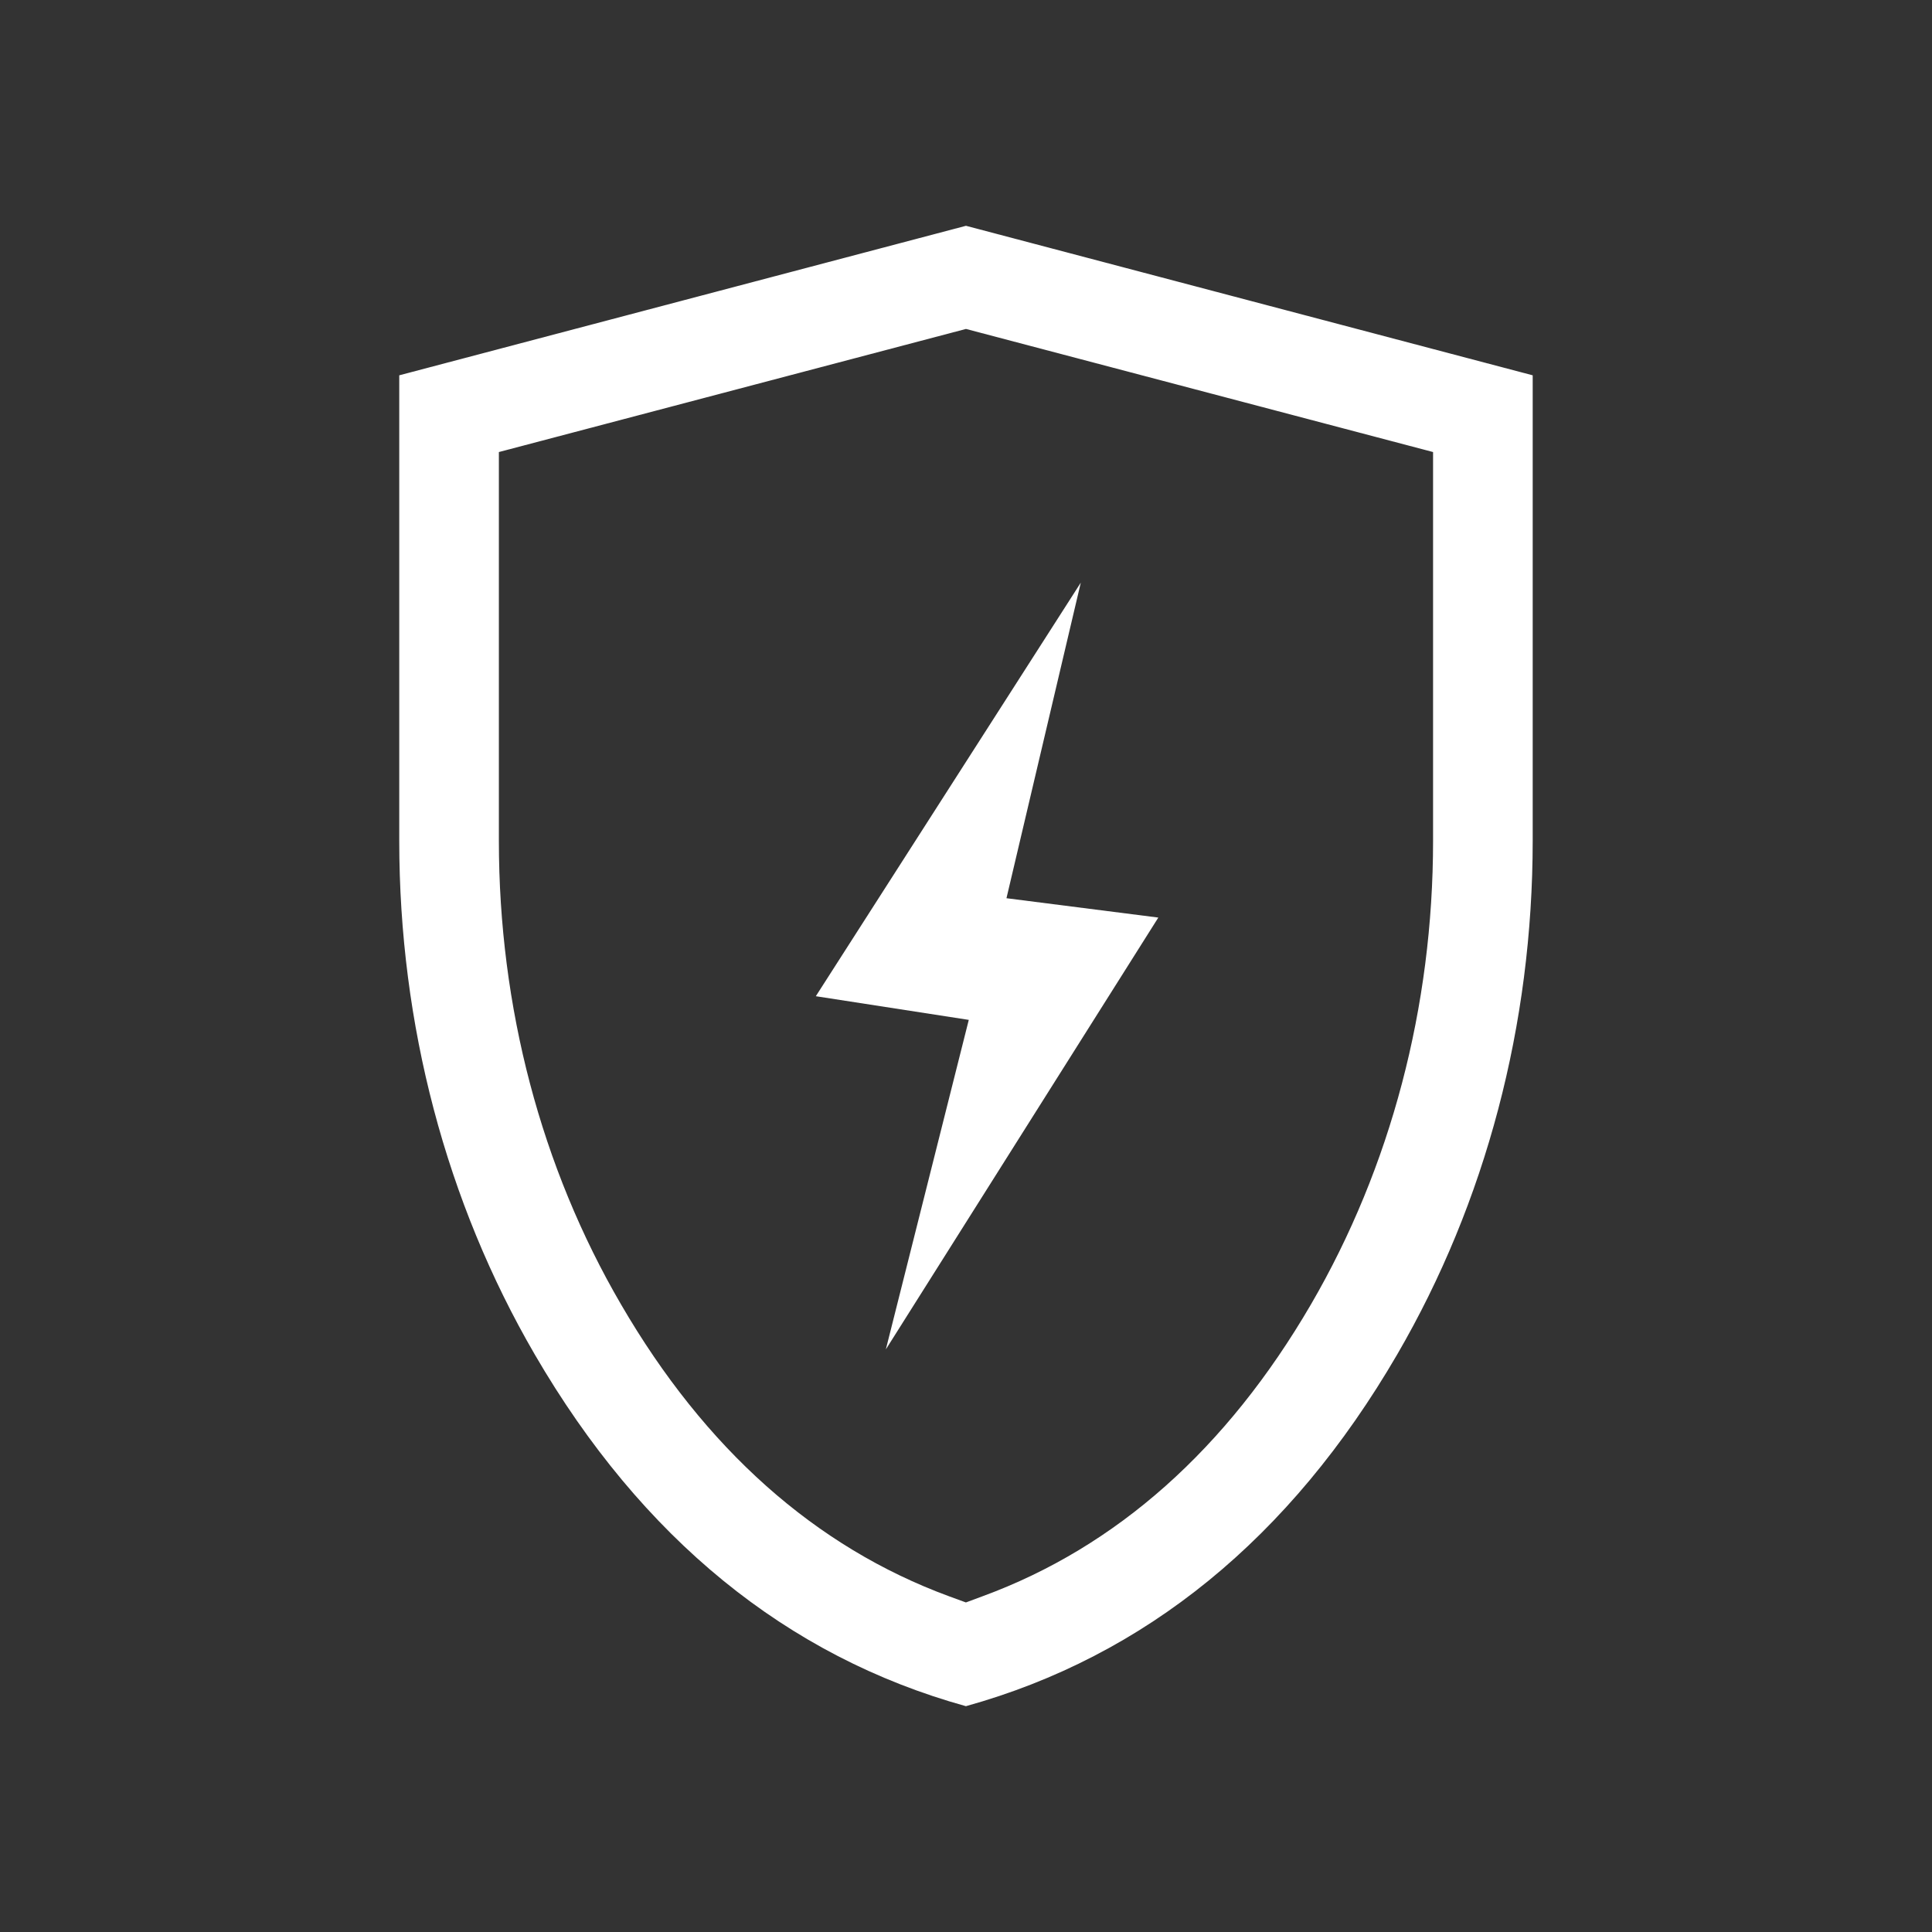
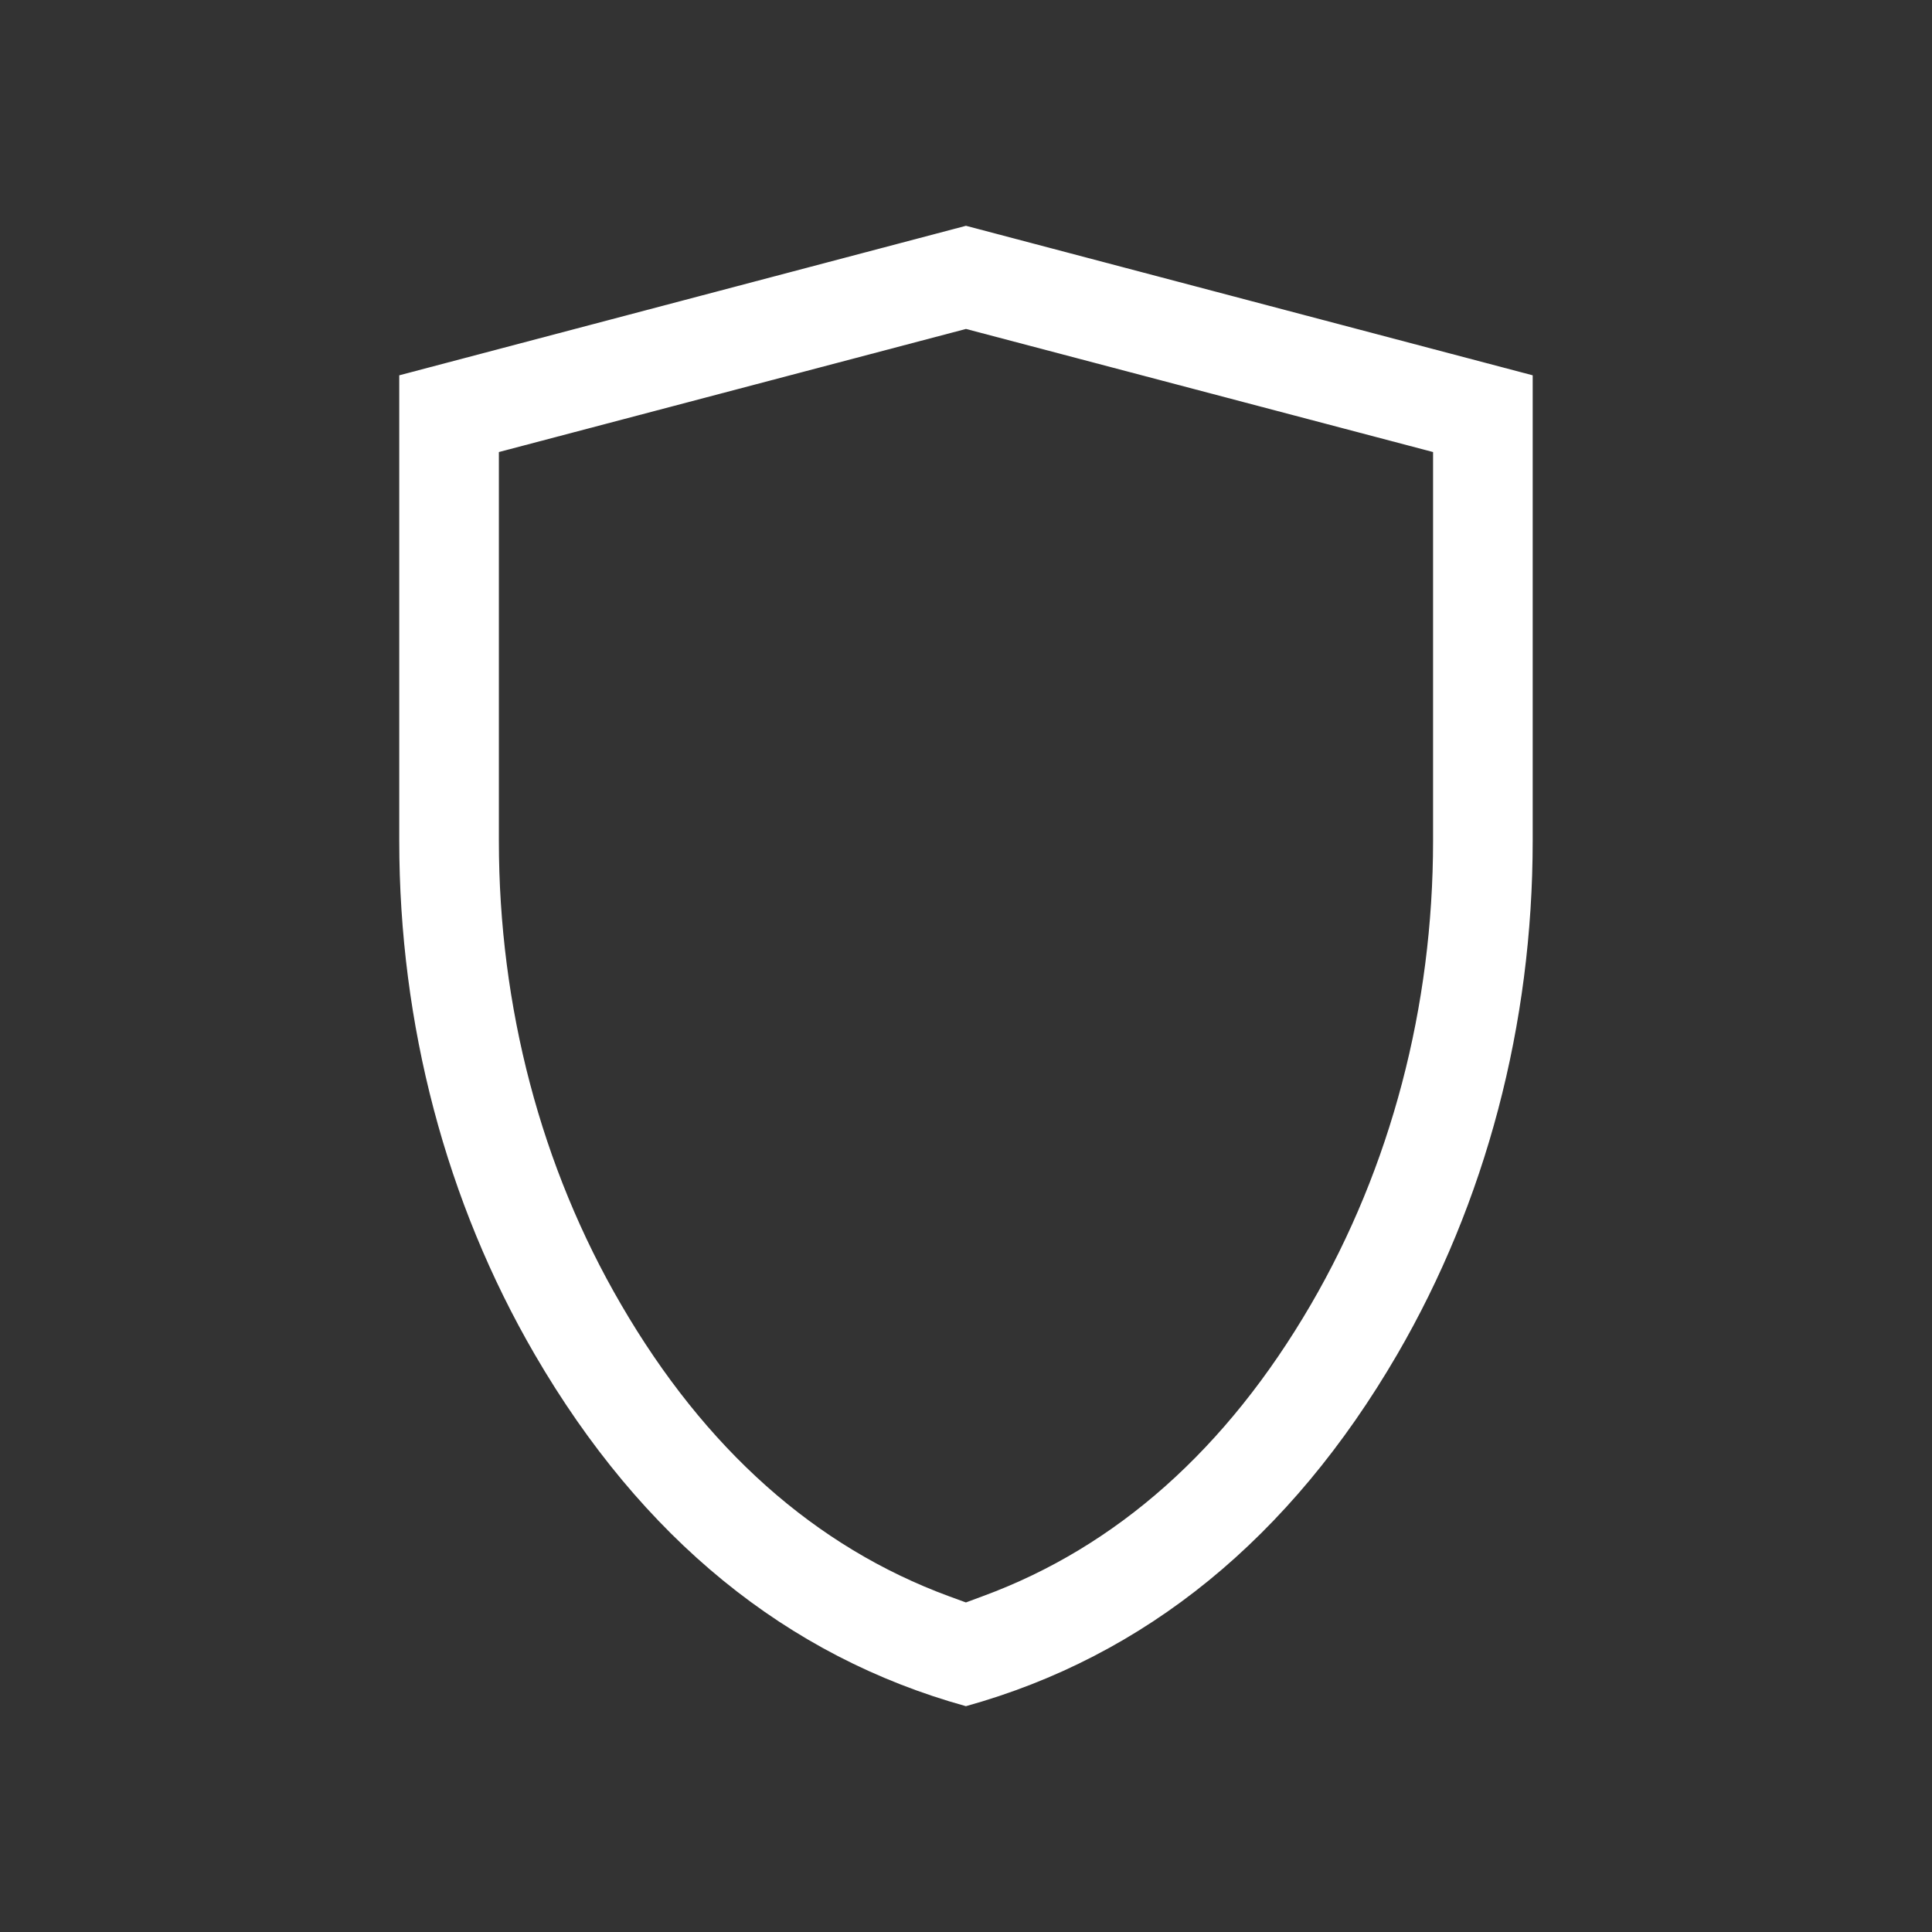
<svg xmlns="http://www.w3.org/2000/svg" width="1024" zoomAndPan="magnify" viewBox="0 0 768 768" height="1024" preserveAspectRatio="xMidYMid meet" version="1.0">
  <rect x="0" y="0" width="768" height="768" fill="#333333" stroke="none" />
  <defs>
    <clipPath id="b835b07a1a">
      <path d="M 158 89 L 610 89 L 610 679 L 158 679 Z M 158 89 " clip-rule="nonzero" />
    </clipPath>
    <clipPath id="b43d523908">
      <path d="M 569.668 334.219 C 569.668 400.207 552.871 463.969 521.125 518.523 C 487.664 575.961 443.836 614.965 390.727 634.484 L 383.965 636.996 L 377.227 634.535 C 324.117 614.992 280.266 575.984 246.883 518.551 C 215.082 464.02 198.312 400.262 198.312 334.246 L 198.312 179.695 L 383.988 130.762 L 569.668 179.695 Z M 383.988 89.758 L 158.707 149.191 L 158.707 334.219 C 158.707 407.23 177.344 477.859 212.594 538.457 C 255.07 611.469 312.715 658.484 383.965 678.234 C 455.215 658.457 512.883 611.469 555.387 538.457 C 590.637 477.859 609.27 407.23 609.27 334.219 L 609.27 149.191 Z M 383.988 89.758 " clip-rule="nonzero" />
    </clipPath>
    <clipPath id="4503dbdfce">
      <path d="M 0.641 0.52 L 451.359 0.52 L 451.359 589.238 L 0.641 589.238 Z M 0.641 0.52 " clip-rule="nonzero" />
    </clipPath>
    <clipPath id="4b57c3255e">
      <path d="M 411.668 245.219 C 411.668 311.207 394.871 374.969 363.125 429.523 C 329.664 486.961 285.836 525.965 232.727 545.484 L 225.965 547.996 L 219.227 545.535 C 166.117 525.992 122.266 486.984 88.883 429.551 C 57.082 375.02 40.312 311.262 40.312 245.246 L 40.312 90.695 L 225.988 41.762 L 411.668 90.695 Z M 225.988 0.758 L 0.707 60.191 L 0.707 245.219 C 0.707 318.23 19.344 388.859 54.594 449.457 C 97.07 522.469 154.715 569.484 225.965 589.234 C 297.215 569.457 354.883 522.469 397.387 449.457 C 432.637 388.859 451.27 318.23 451.27 245.219 L 451.27 60.191 Z M 225.988 0.758 " clip-rule="nonzero" />
    </clipPath>
    <clipPath id="2a77ea9408">
      <rect x="0" width="452" y="0" height="590" />
    </clipPath>
    <clipPath id="e587fb2660">
-       <path d="M 324 231.289 L 461 231.289 L 461 536.551 L 324 536.551 Z M 324 231.289 " clip-rule="nonzero" />
-     </clipPath>
+       </clipPath>
    <clipPath id="4e097df4b8">
-       <path d="M 429.633 231.609 L 324.301 396.008 L 385.105 405.418 L 352.137 536.41 L 460.449 364.75 L 400.086 357.055 Z M 429.633 231.609 " clip-rule="nonzero" />
-     </clipPath>
+       </clipPath>
    <clipPath id="838fd7456c">
-       <path d="M 0.238 0.602 L 136.559 0.602 L 136.559 305.551 L 0.238 305.551 Z M 0.238 0.602 " clip-rule="nonzero" />
-     </clipPath>
+       </clipPath>
    <clipPath id="8f2df5465c">
      <path d="M 105.633 0.609 L 0.301 165.008 L 61.105 174.418 L 28.137 305.41 L 136.449 133.75 L 76.086 126.055 Z M 105.633 0.609 " clip-rule="nonzero" />
    </clipPath>
    <clipPath id="e3d6542266">
      <rect x="0" width="137" y="0" height="306" />
    </clipPath>
  </defs>
  <g clip-path="url(#b835b07a1a)">
    <g clip-path="url(#b43d523908)">
      <g transform="matrix(1, 0, 0, 1, 158, 89)">
        <g clip-path="url(#2a77ea9408)">
          <g clip-path="url(#4503dbdfce)">
            <g clip-path="url(#4b57c3255e)">
              <rect x="-326.96" width="1105.92" fill="#ffffff" height="1105.92" y="-257.96" fill-opacity="1" />
            </g>
          </g>
        </g>
      </g>
    </g>
  </g>
  <g clip-path="url(#e587fb2660)">
    <g clip-path="url(#4e097df4b8)">
      <g transform="matrix(1, 0, 0, 1, 324, 231)">
        <g clip-path="url(#e3d6542266)">
          <g clip-path="url(#838fd7456c)">
            <g clip-path="url(#8f2df5465c)">
              <rect x="-492.96" width="1105.92" fill="#ffffff" height="1105.92" y="-399.96" fill-opacity="1" />
            </g>
          </g>
        </g>
      </g>
    </g>
  </g>
</svg>